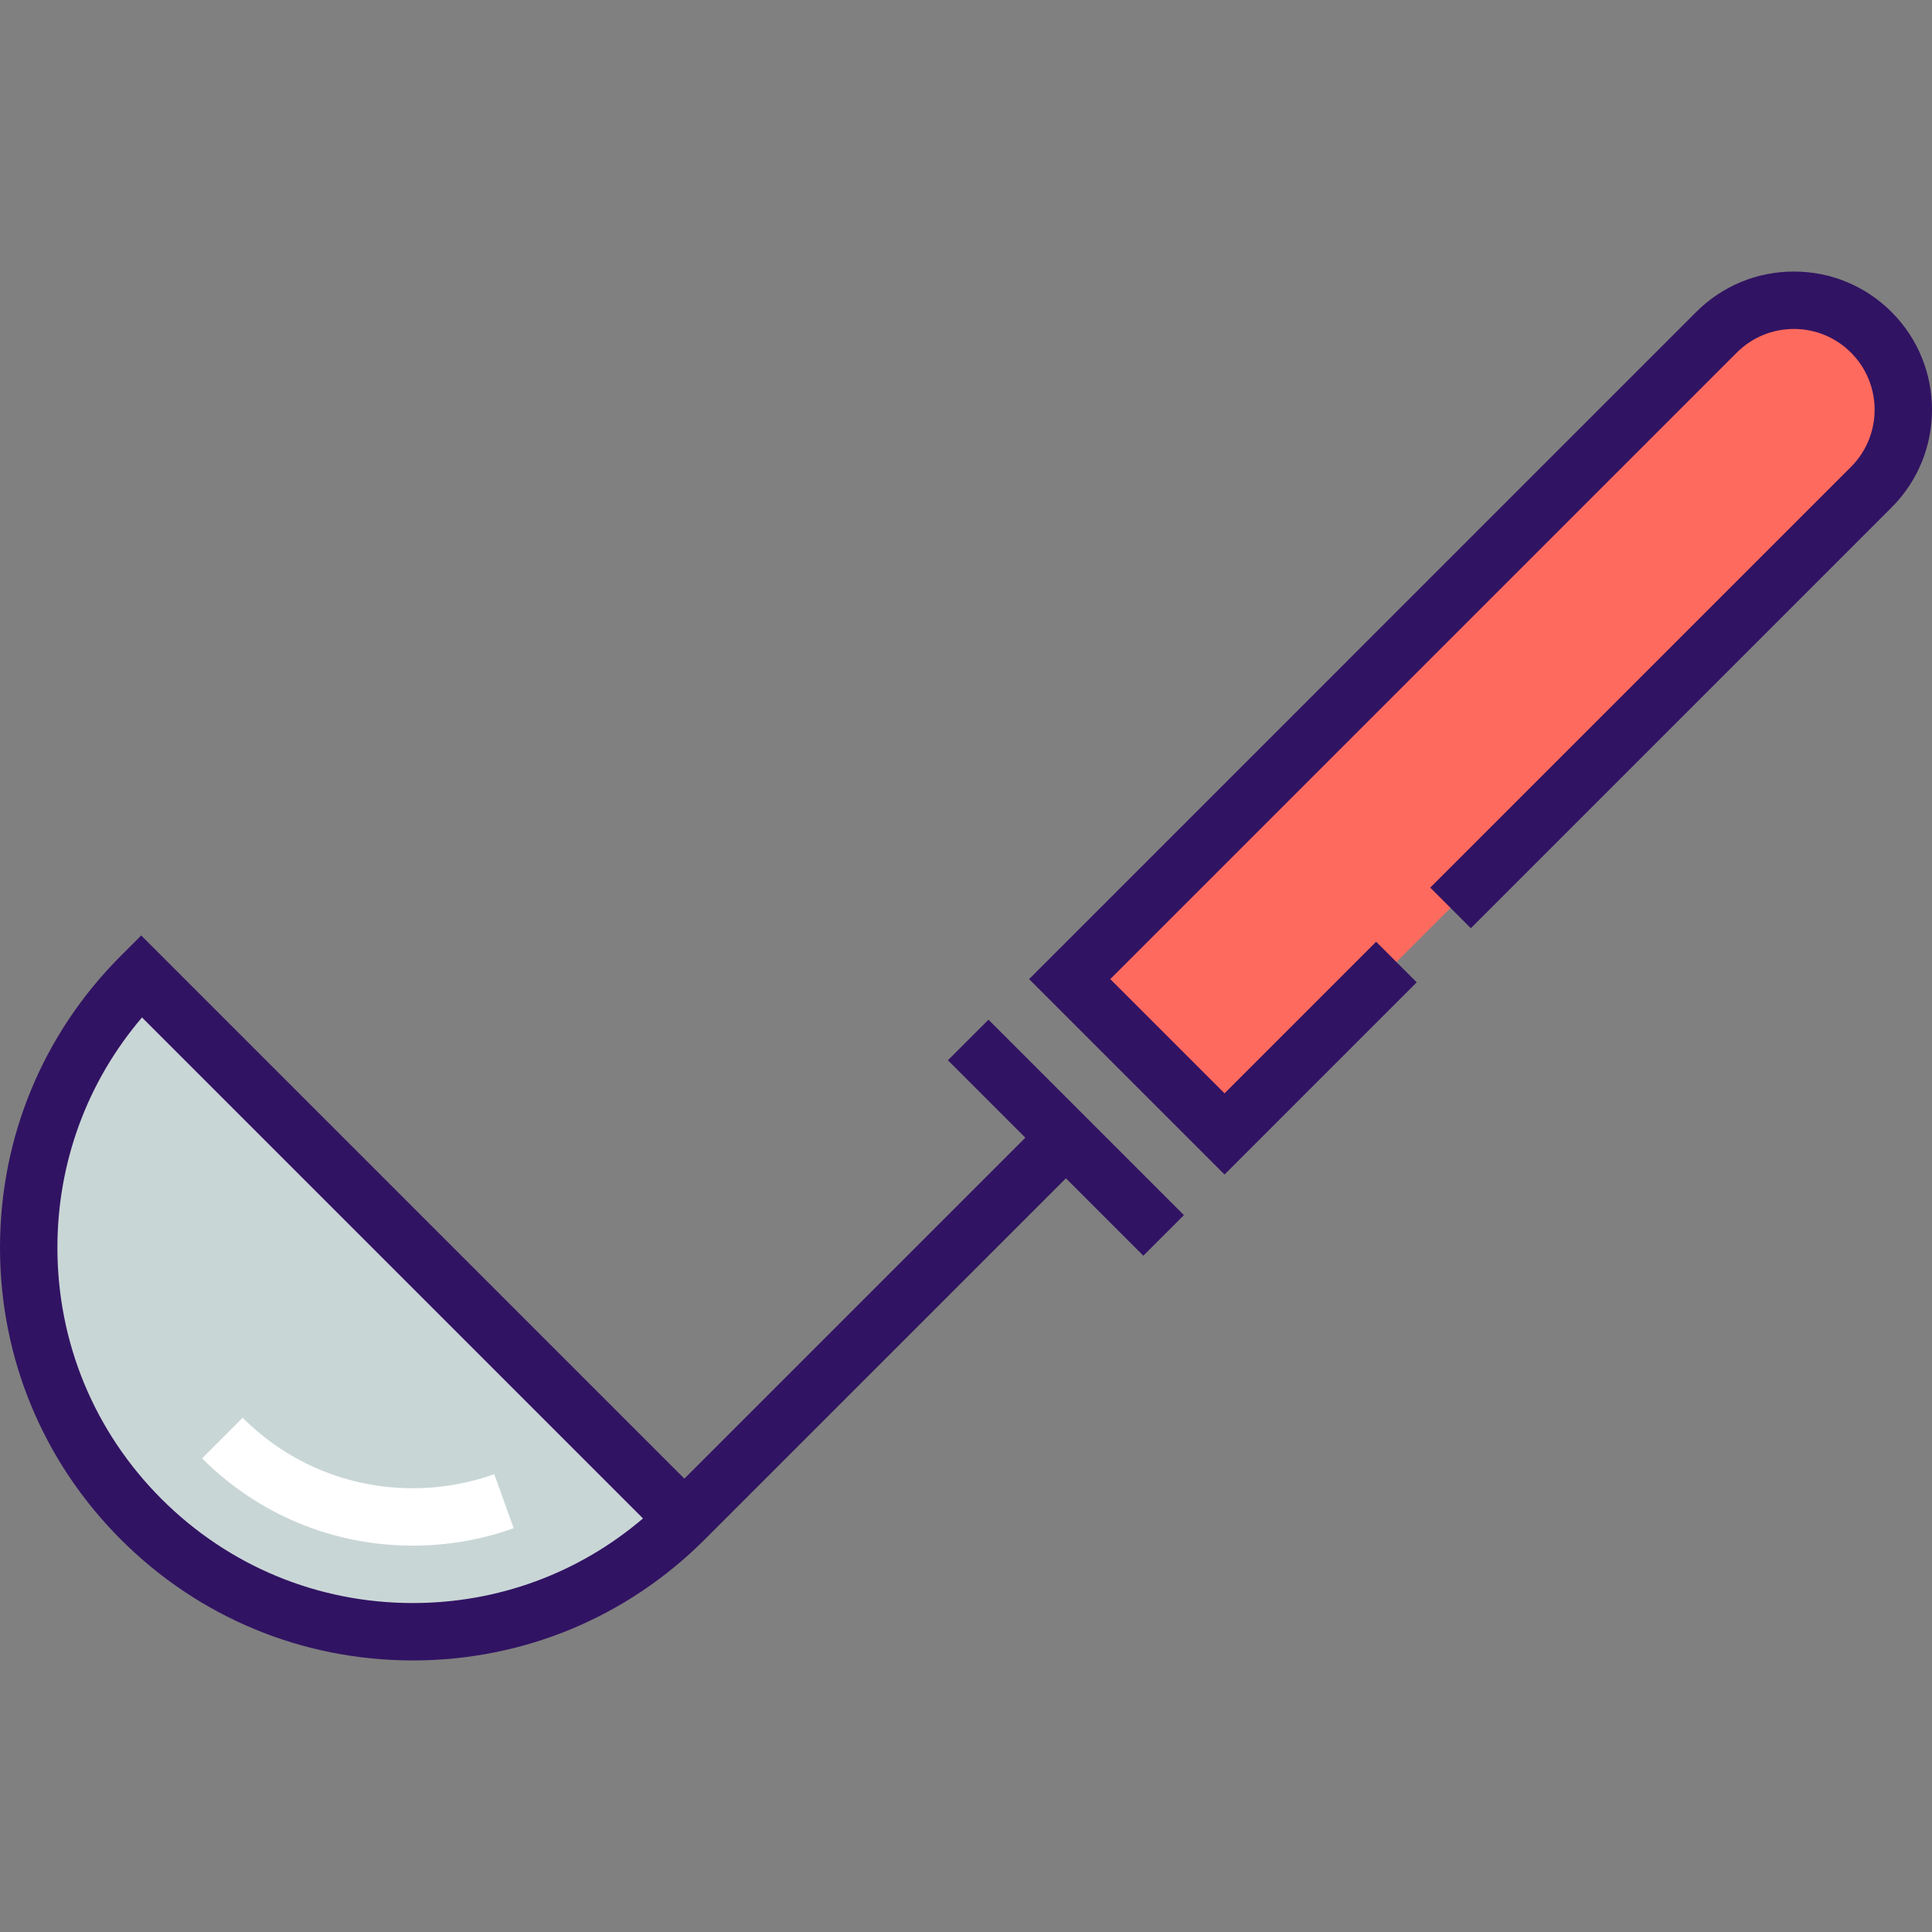
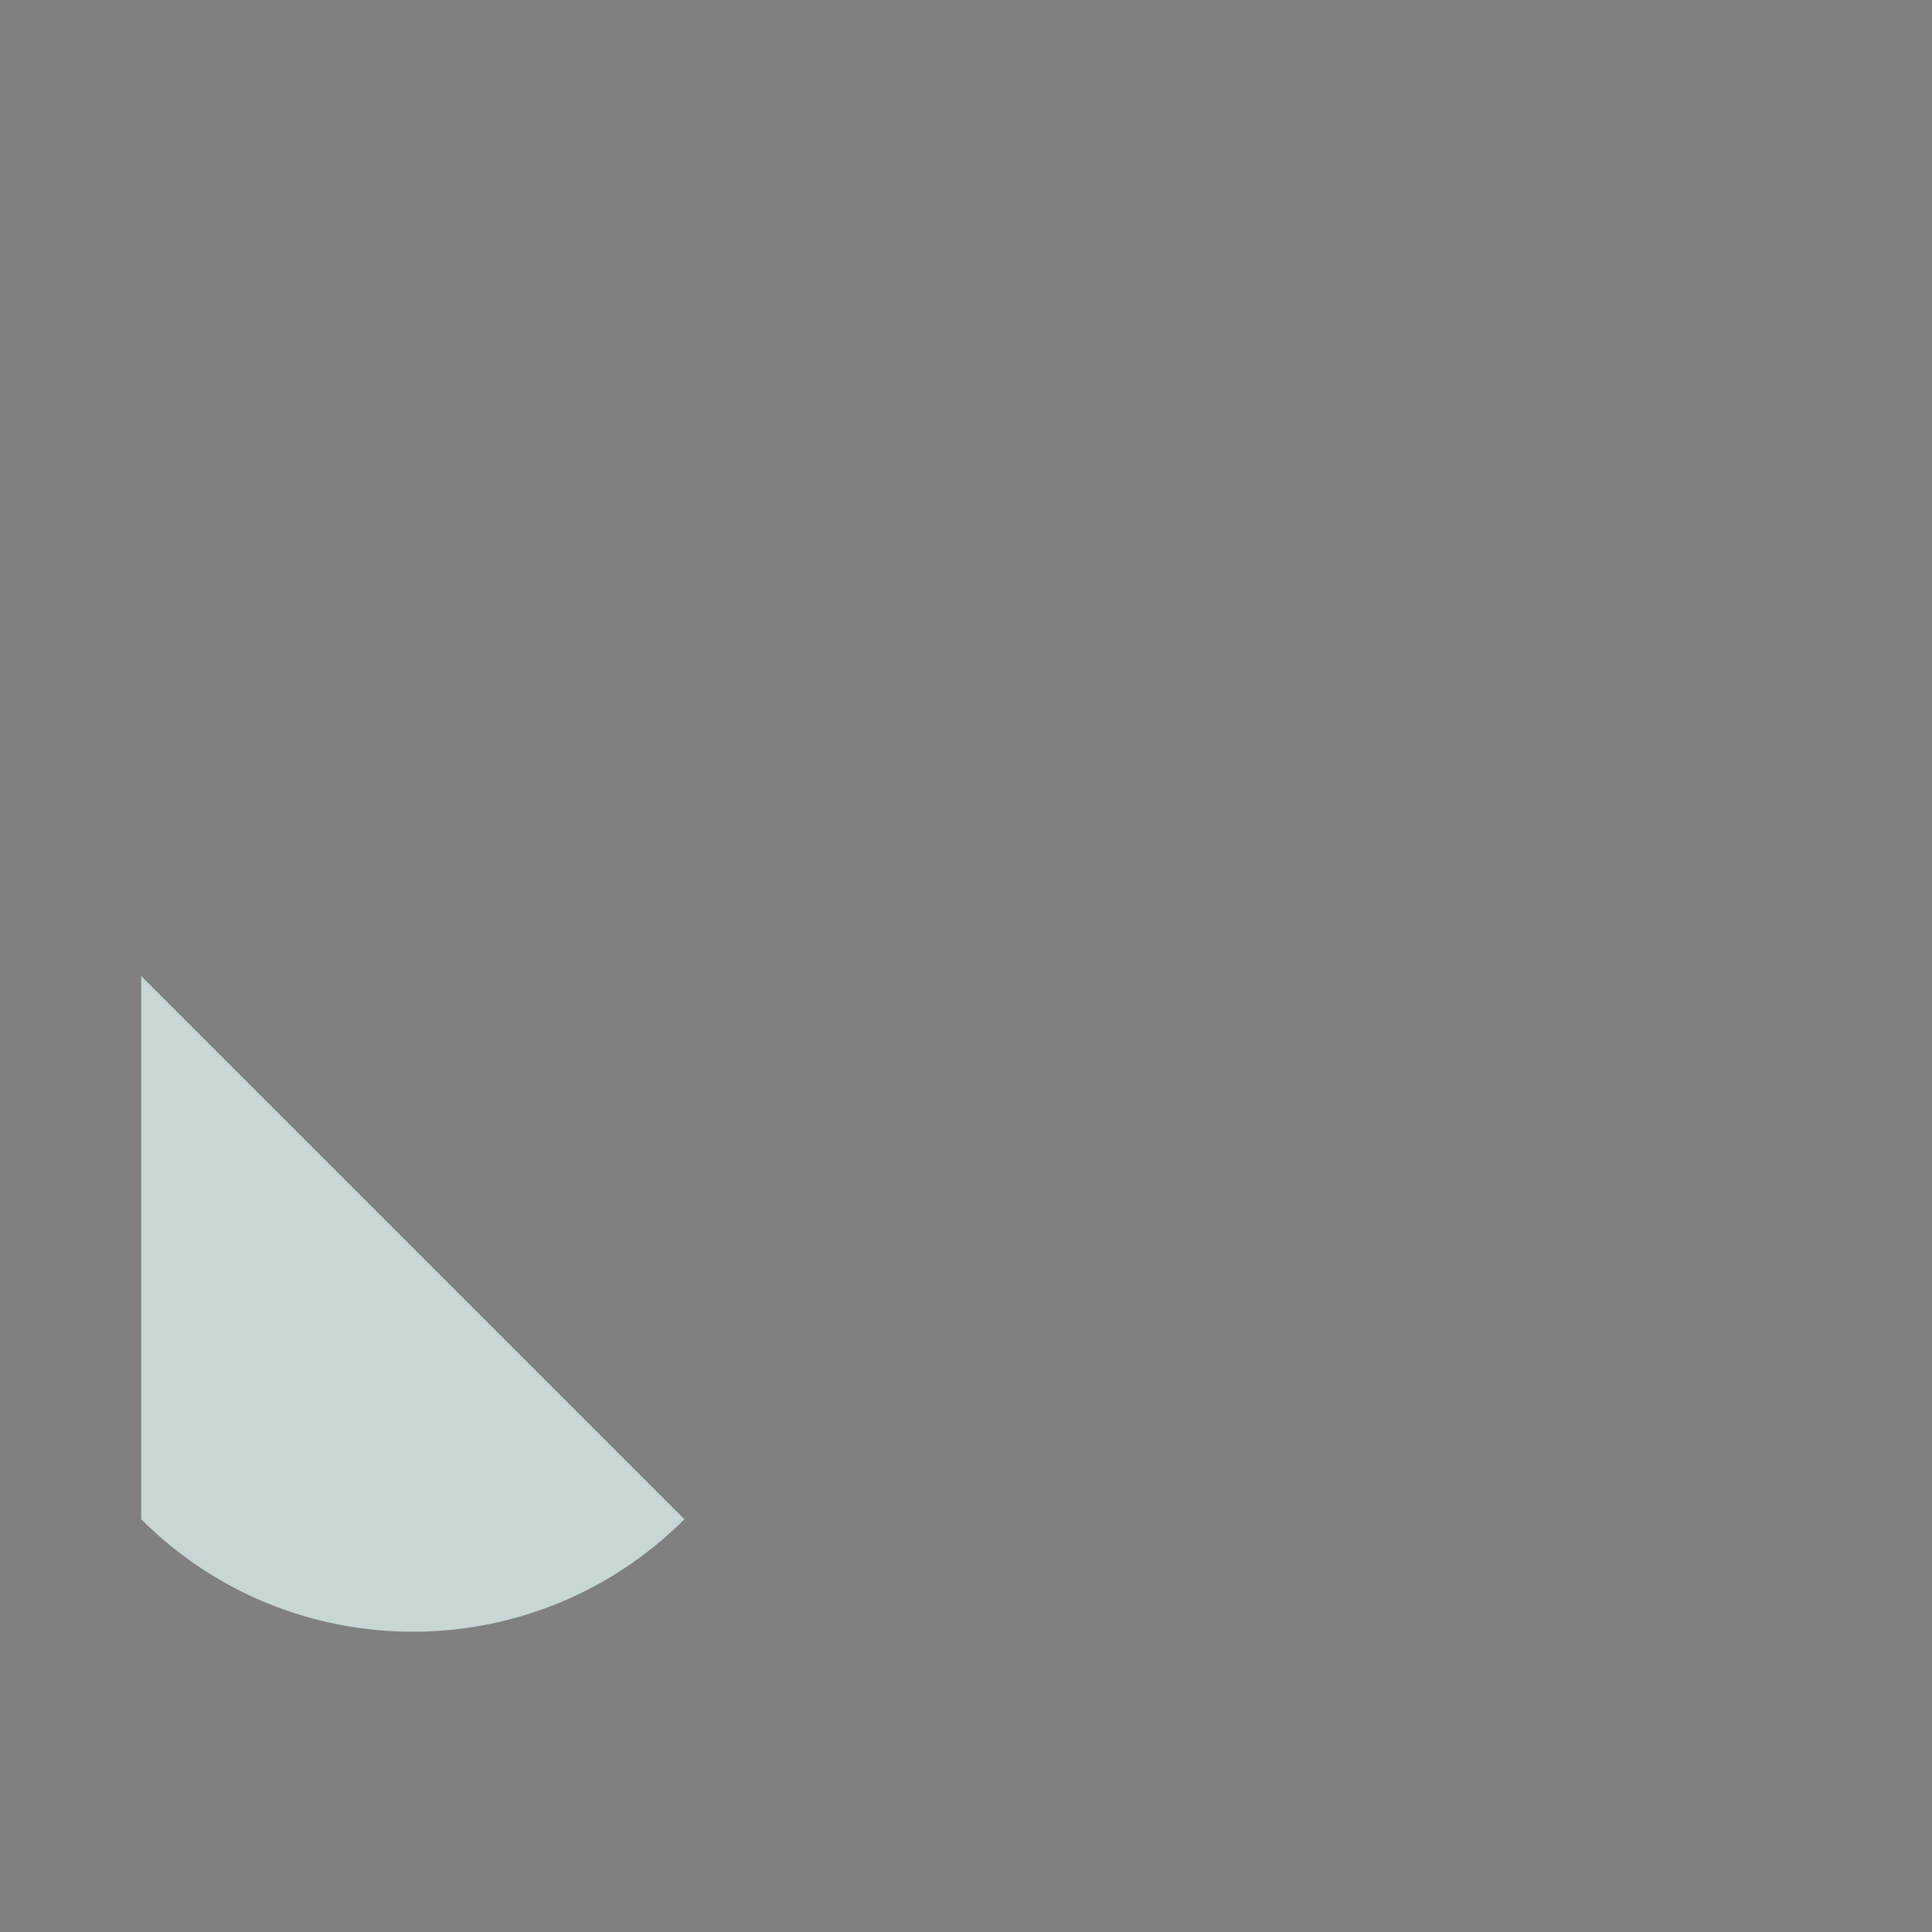
<svg xmlns="http://www.w3.org/2000/svg" version="1.1" id="Layer_1" x="0px" y="0px" viewBox="0 0 512 512" style="enable-background:new 0 0 512 512;" xml:space="preserve">
  <rect x="0" y="0" width="512" height="512" fill="#808080" stroke="none" />
-   <path style="fill:#FF6A5E;" d="M495.912,129.107c11.334-11.333,11.33-29.703,0-41.034c-11.332-11.333-29.702-11.332-41.034,0  L283.481,259.471l41.032,41.033L495.912,129.107z" />
-   <path style="fill:#C9D6D6;" d="M37.42,402.616c39.75,39.75,104.199,39.75,143.949-0.001L37.42,258.664  C-2.333,298.415-2.333,362.864,37.42,402.616z" />
+   <path style="fill:#C9D6D6;" d="M37.42,402.616c39.75,39.75,104.199,39.75,143.949-0.001L37.42,258.664  z" />
  <g>
-     <path style="fill:#311363;" d="M501.291,82.693c-6.918-6.918-16.114-10.728-25.896-10.728s-18.978,3.81-25.896,10.728   L272.725,259.47l51.788,51.789l50.931-50.93l-10.757-10.756l-40.174,40.174l-30.276-30.277l166.02-166.019   c4.043-4.044,9.421-6.272,15.138-6.272c5.719,0,11.094,2.227,15.138,6.272c8.348,8.348,8.348,21.93,0,30.277L379.029,235.231   l10.757,10.756L501.29,134.485C515.57,120.207,515.57,96.974,501.291,82.693z" />
-     <path style="fill:#311363;" d="M251.207,280.984l20.518,20.517l-90.356,90.355L37.42,247.907l-5.379,5.378   C11.379,273.947,0,301.419,0,330.639c0,29.22,11.379,56.693,32.041,77.355c20.66,20.66,48.13,32.037,77.352,32.04   c0.003,0,0.006,0,0.01,0c29.215,0,56.683-11.379,77.345-32.041l5.378-5.378l0,0l90.356-90.355l20.516,20.517l10.756-10.756   l-51.79-51.791L251.207,280.984z M109.404,424.822c-0.002,0-0.007,0-0.009,0c-25.159-0.002-48.811-9.799-66.596-27.585   c-17.789-17.788-27.586-41.441-27.586-66.598c0-22.606,7.909-43.993,22.42-61.006L170.4,402.403   C153.387,416.914,132.004,424.823,109.404,424.822z" />
-   </g>
-   <path style="fill:#FFFFFF;" d="M109.404,409.61c-21.104-0.002-40.935-8.217-55.848-23.13l10.755-10.756  c12.041,12.04,28.053,18.672,45.087,18.674c7.438,0,14.699-1.253,21.589-3.727l5.14,14.318  C127.584,408.055,118.592,409.61,109.404,409.61z" />
+     </g>
  <g>
</g>
  <g>
</g>
  <g>
</g>
  <g>
</g>
  <g>
</g>
  <g>
</g>
  <g>
</g>
  <g>
</g>
  <g>
</g>
  <g>
</g>
  <g>
</g>
  <g>
</g>
  <g>
</g>
  <g>
</g>
  <g>
</g>
</svg>